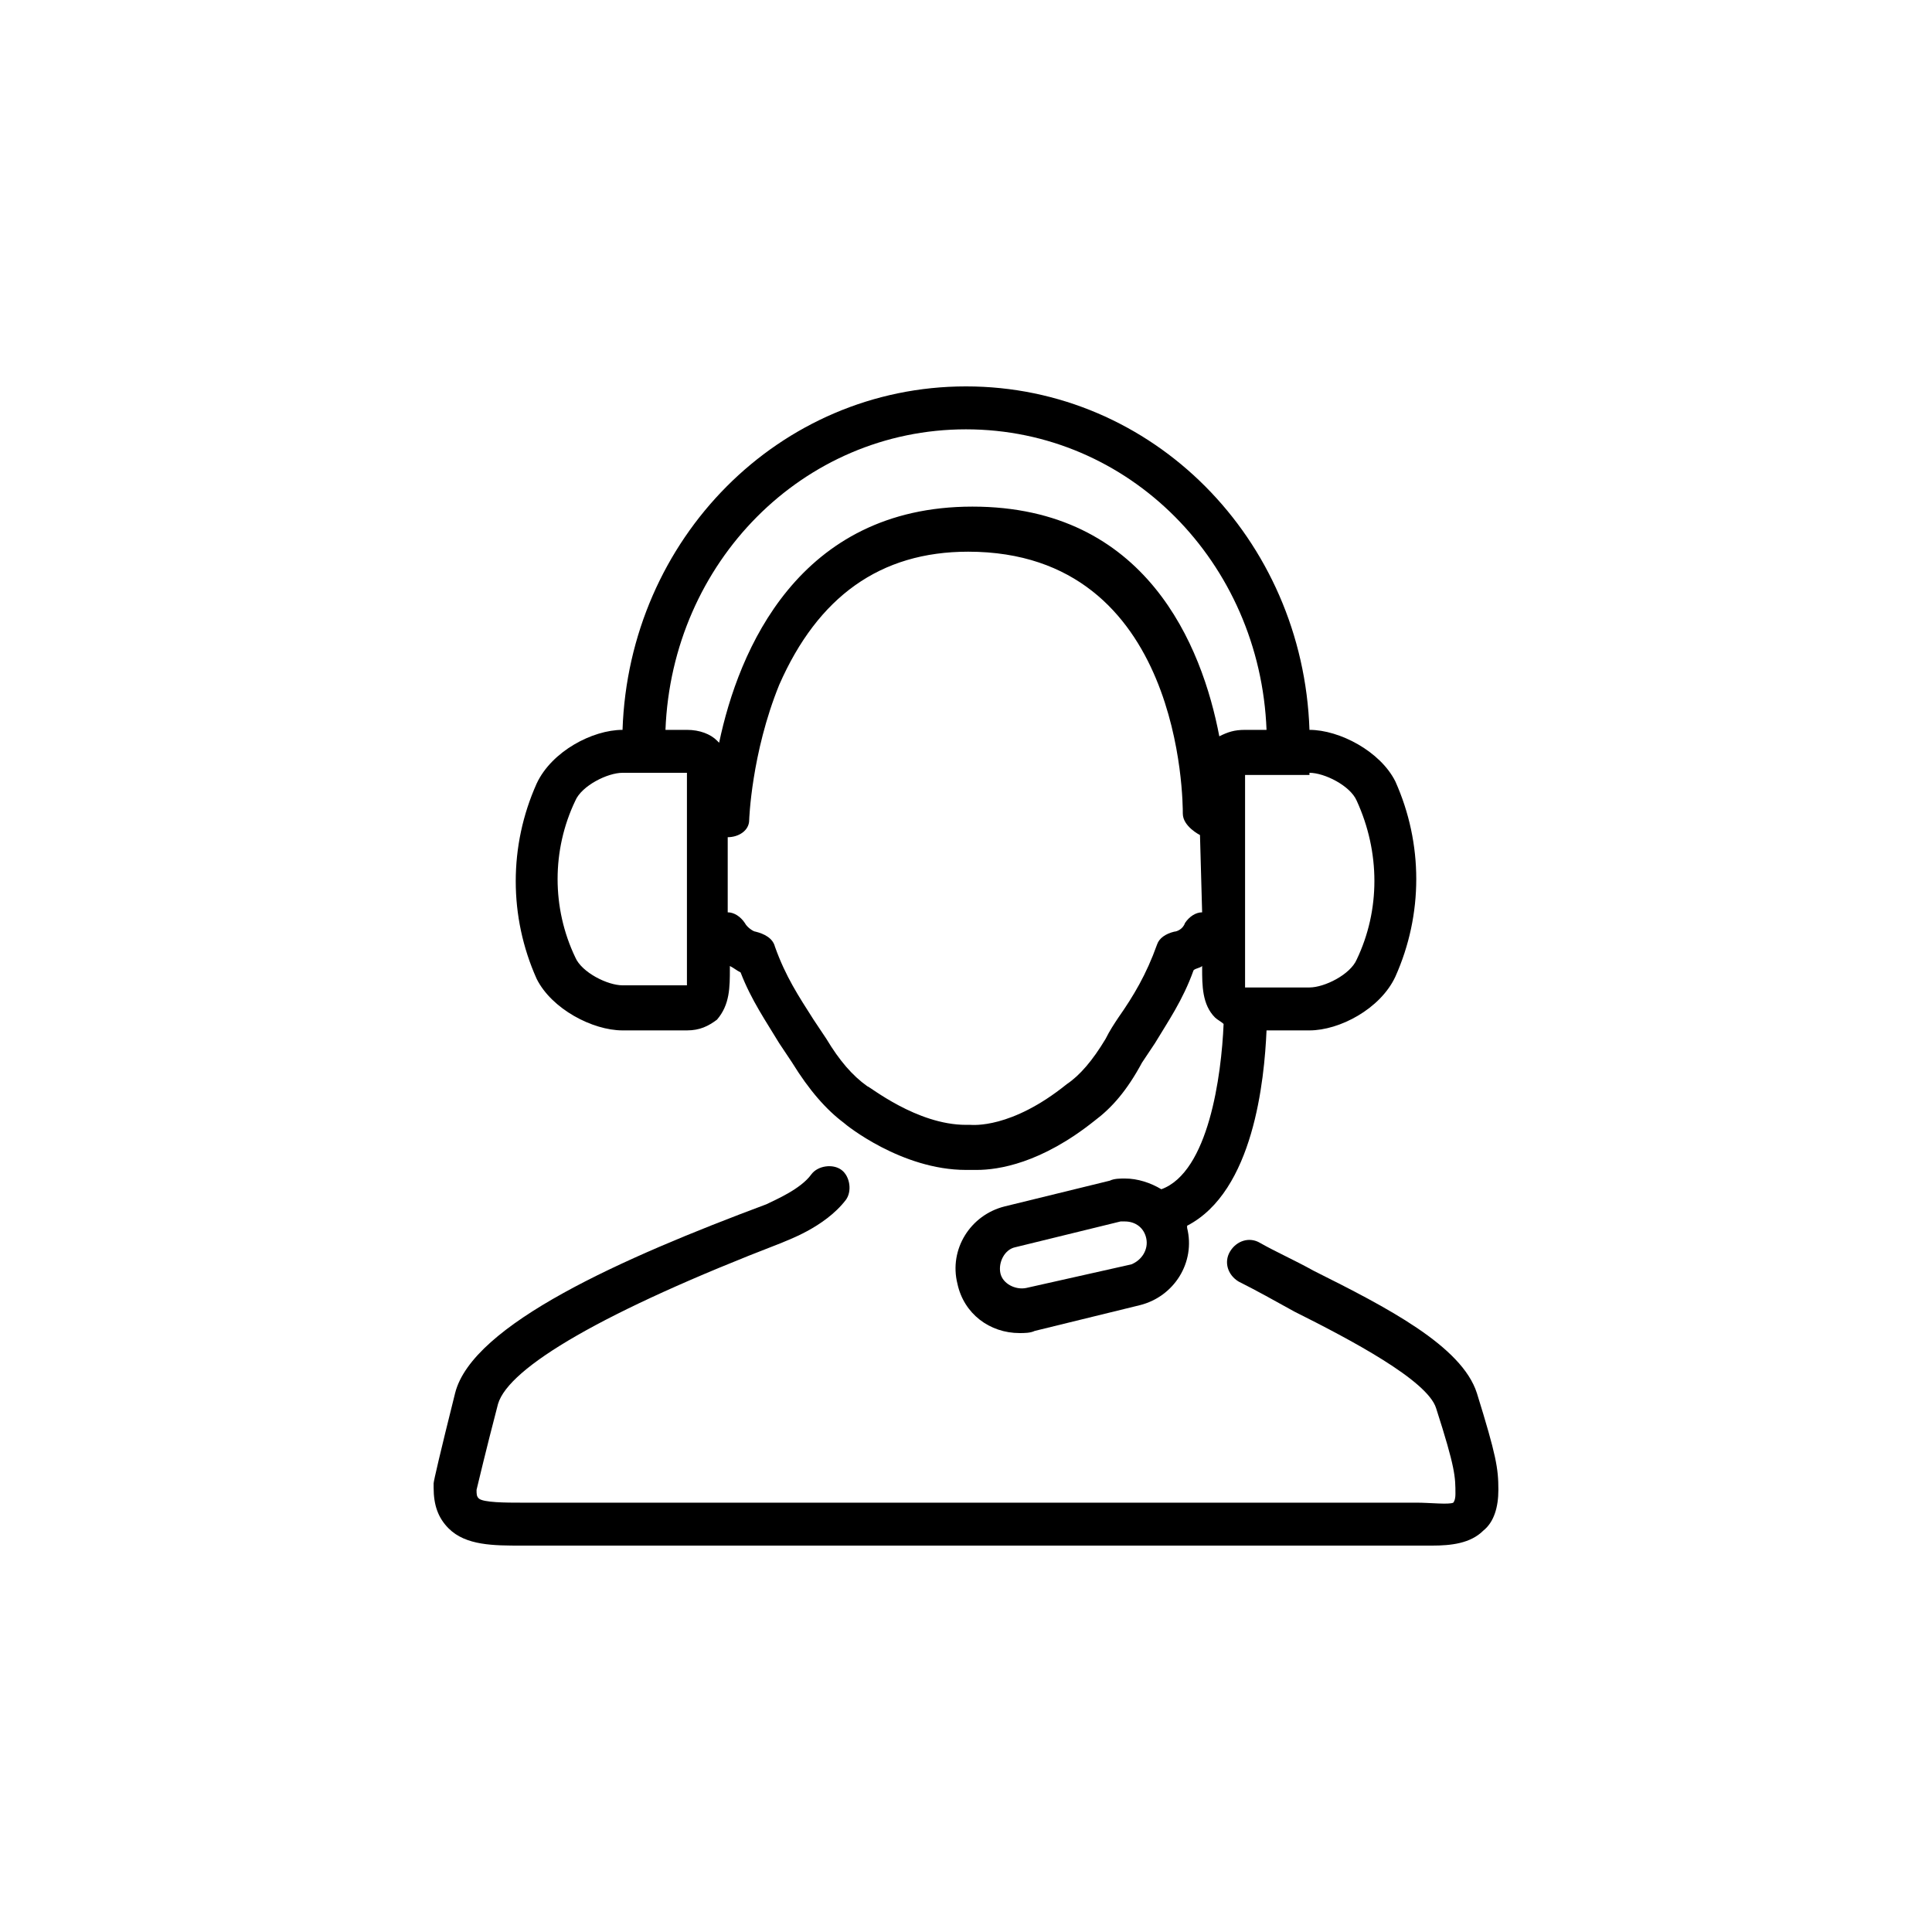
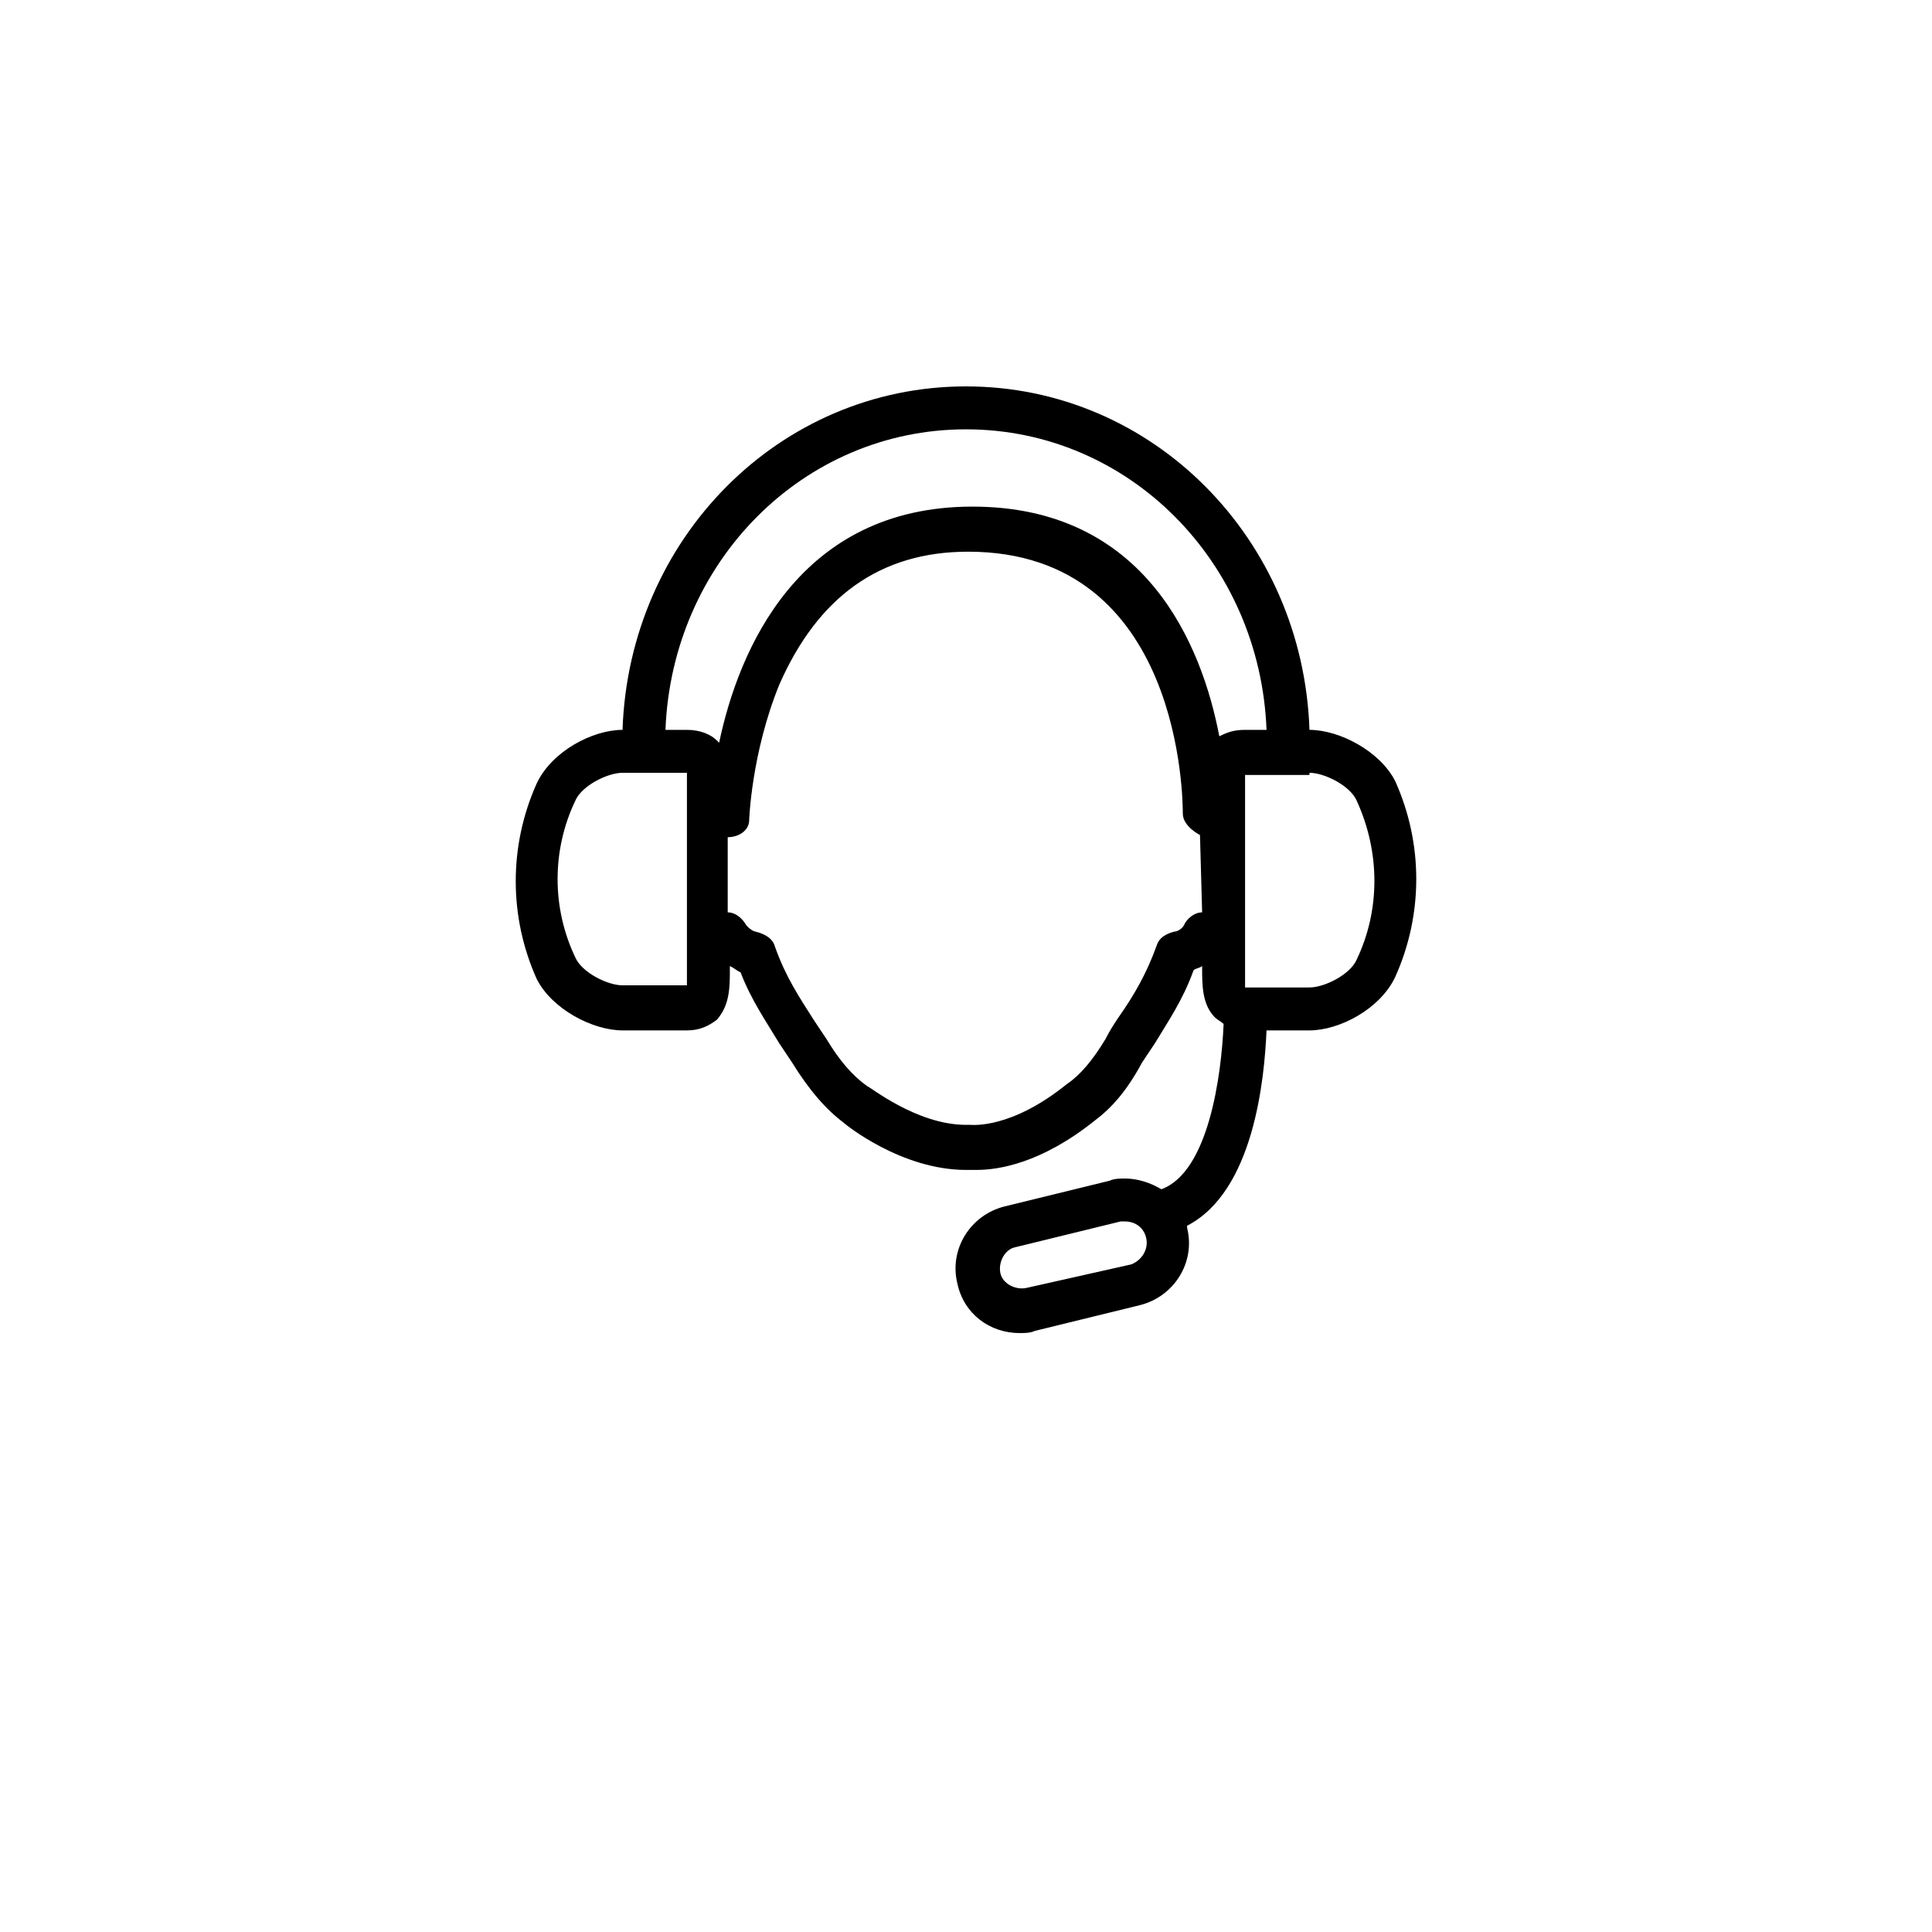
<svg xmlns="http://www.w3.org/2000/svg" viewBox="0 0 90 90">
-   <path d="m68.8 64.9c-.7-2.2-4.2-4-7.6-5.7-.9-.5-1.8-.9-2.5-1.3-.5-.3-1.1-.1-1.4.4s-.1 1.1.4 1.4c.8.4 1.7.9 2.6 1.4 2.6 1.3 6.2 3.2 6.6 4.5.9 2.8.9 3.2.9 4 0 .3-.1.4-.1.4-.2.1-1.1 0-1.7 0-.3 0-.6 0-1 0h-40c-.2 0-.5 0-.7 0-.7 0-1.8 0-2-.2-.1-.1-.1-.2-.1-.4.1-.4.4-1.7 1-4 .5-1.7 4.9-4.3 13.2-7.5.2-.1 2-.7 3-2 .3-.4.2-1.1-.2-1.4s-1.1-.2-1.4.2c-.5.7-1.7 1.2-2.1 1.4-6.7 2.5-13.7 5.6-14.5 8.8-.7 2.8-1 4.1-1 4.2s0 .1 0 .2c0 .8.2 1.4.7 1.9.8.8 2.1.8 3.4.8h.7 40 .9s.6 0 .8 0c.9 0 1.8-.1 2.4-.7.5-.4.7-1.1.7-1.9-0-1-.1-1.6-1-4.5z" />
  <path d="m29 48h3c.6 0 1-.2 1.4-.5.6-.7.6-1.5.6-2.4v-.1c.2.1.3.2.5.3.5 1.3 1.2 2.3 1.8 3.3.2.3.4.6.6.9.8 1.3 1.6 2.2 2.4 2.8.1.1 2.7 2.2 5.7 2.2h.5c1 0 3-.3 5.5-2.3.8-.6 1.5-1.4 2.2-2.7.2-.3.4-.6.6-.9.6-1 1.3-2 1.8-3.4.1-.1.3-.1.4-.2v.1c0 .8 0 1.7.6 2.3.1.1.3.2.4.3-.1 2.4-.7 6.9-2.9 7.7-.5-.3-1.1-.5-1.7-.5-.2 0-.5 0-.7.1l-4.9 1.2c-1.6.4-2.6 2-2.2 3.6.3 1.4 1.5 2.3 2.9 2.3.2 0 .5 0 .7-.1l4.9-1.2c1.6-.4 2.6-2 2.2-3.6v-.1c3.1-1.6 3.6-6.8 3.7-9.1h2c1.4 0 3.3-1 4-2.5 1.3-2.9 1.3-6.2 0-9.1-.7-1.4-2.6-2.4-4-2.4-.3-8.9-7.3-16-16-16s-15.7 7.1-16 16c-1.4 0-3.3 1-4 2.5-1.3 2.9-1.3 6.2 0 9.1.7 1.4 2.6 2.4 4 2.4zm23.7 10.9-4.9 1.1c-.5.1-1.1-.2-1.2-.7s.2-1.1.7-1.2l4.9-1.2h.2c.5 0 .9.3 1 .8s-.2 1-.7 1.2zm3.3-16.4c-.3 0-.6.2-.8.5-.1.3-.4.4-.5.4-.4.1-.7.3-.8.6-.5 1.4-1.1 2.4-1.8 3.4-.2.3-.4.6-.6 1-.6 1-1.2 1.7-1.8 2.1-2.6 2.1-4.4 1.9-4.5 1.9s-.1 0-.2 0c-2.3 0-4.5-1.8-4.6-1.8-.7-.5-1.3-1.2-1.9-2.2-.2-.3-.4-.6-.6-.9-.7-1.1-1.3-2-1.8-3.4-.1-.4-.5-.6-.9-.7-.1 0-.4-.2-.5-.4-.2-.3-.5-.5-.8-.5v-3.5c.5 0 1-.3 1-.8 0 0 .1-3.1 1.4-6.3 1.8-4.1 4.7-6.2 8.8-6.2 10 0 10 11.7 10 12.2 0 .6.8 1 .8 1zm5-6.5c.7 0 1.9.6 2.2 1.3 1.1 2.4 1.1 5.1 0 7.4-.3.7-1.5 1.3-2.2 1.3h-3c0-.2 0-.6 0-.8v-8.3c0-.3 0-.6 0-.8h3zm-16-16c7.6 0 13.7 6.2 14 14h-1c-.5 0-.8.1-1.2.3-.8-4.2-3.4-10.7-11.5-10.7s-10.9 6.7-11.8 11l-.1-.1c-.3-.3-.8-.5-1.4-.5h-1c.3-7.8 6.4-14 14-14zm-18.2 17.3c.3-.7 1.5-1.3 2.2-1.3h3v.8 8.3.8h-3c-.7 0-1.9-.6-2.2-1.3-1.1-2.3-1.1-5 0-7.3z" />
</svg>